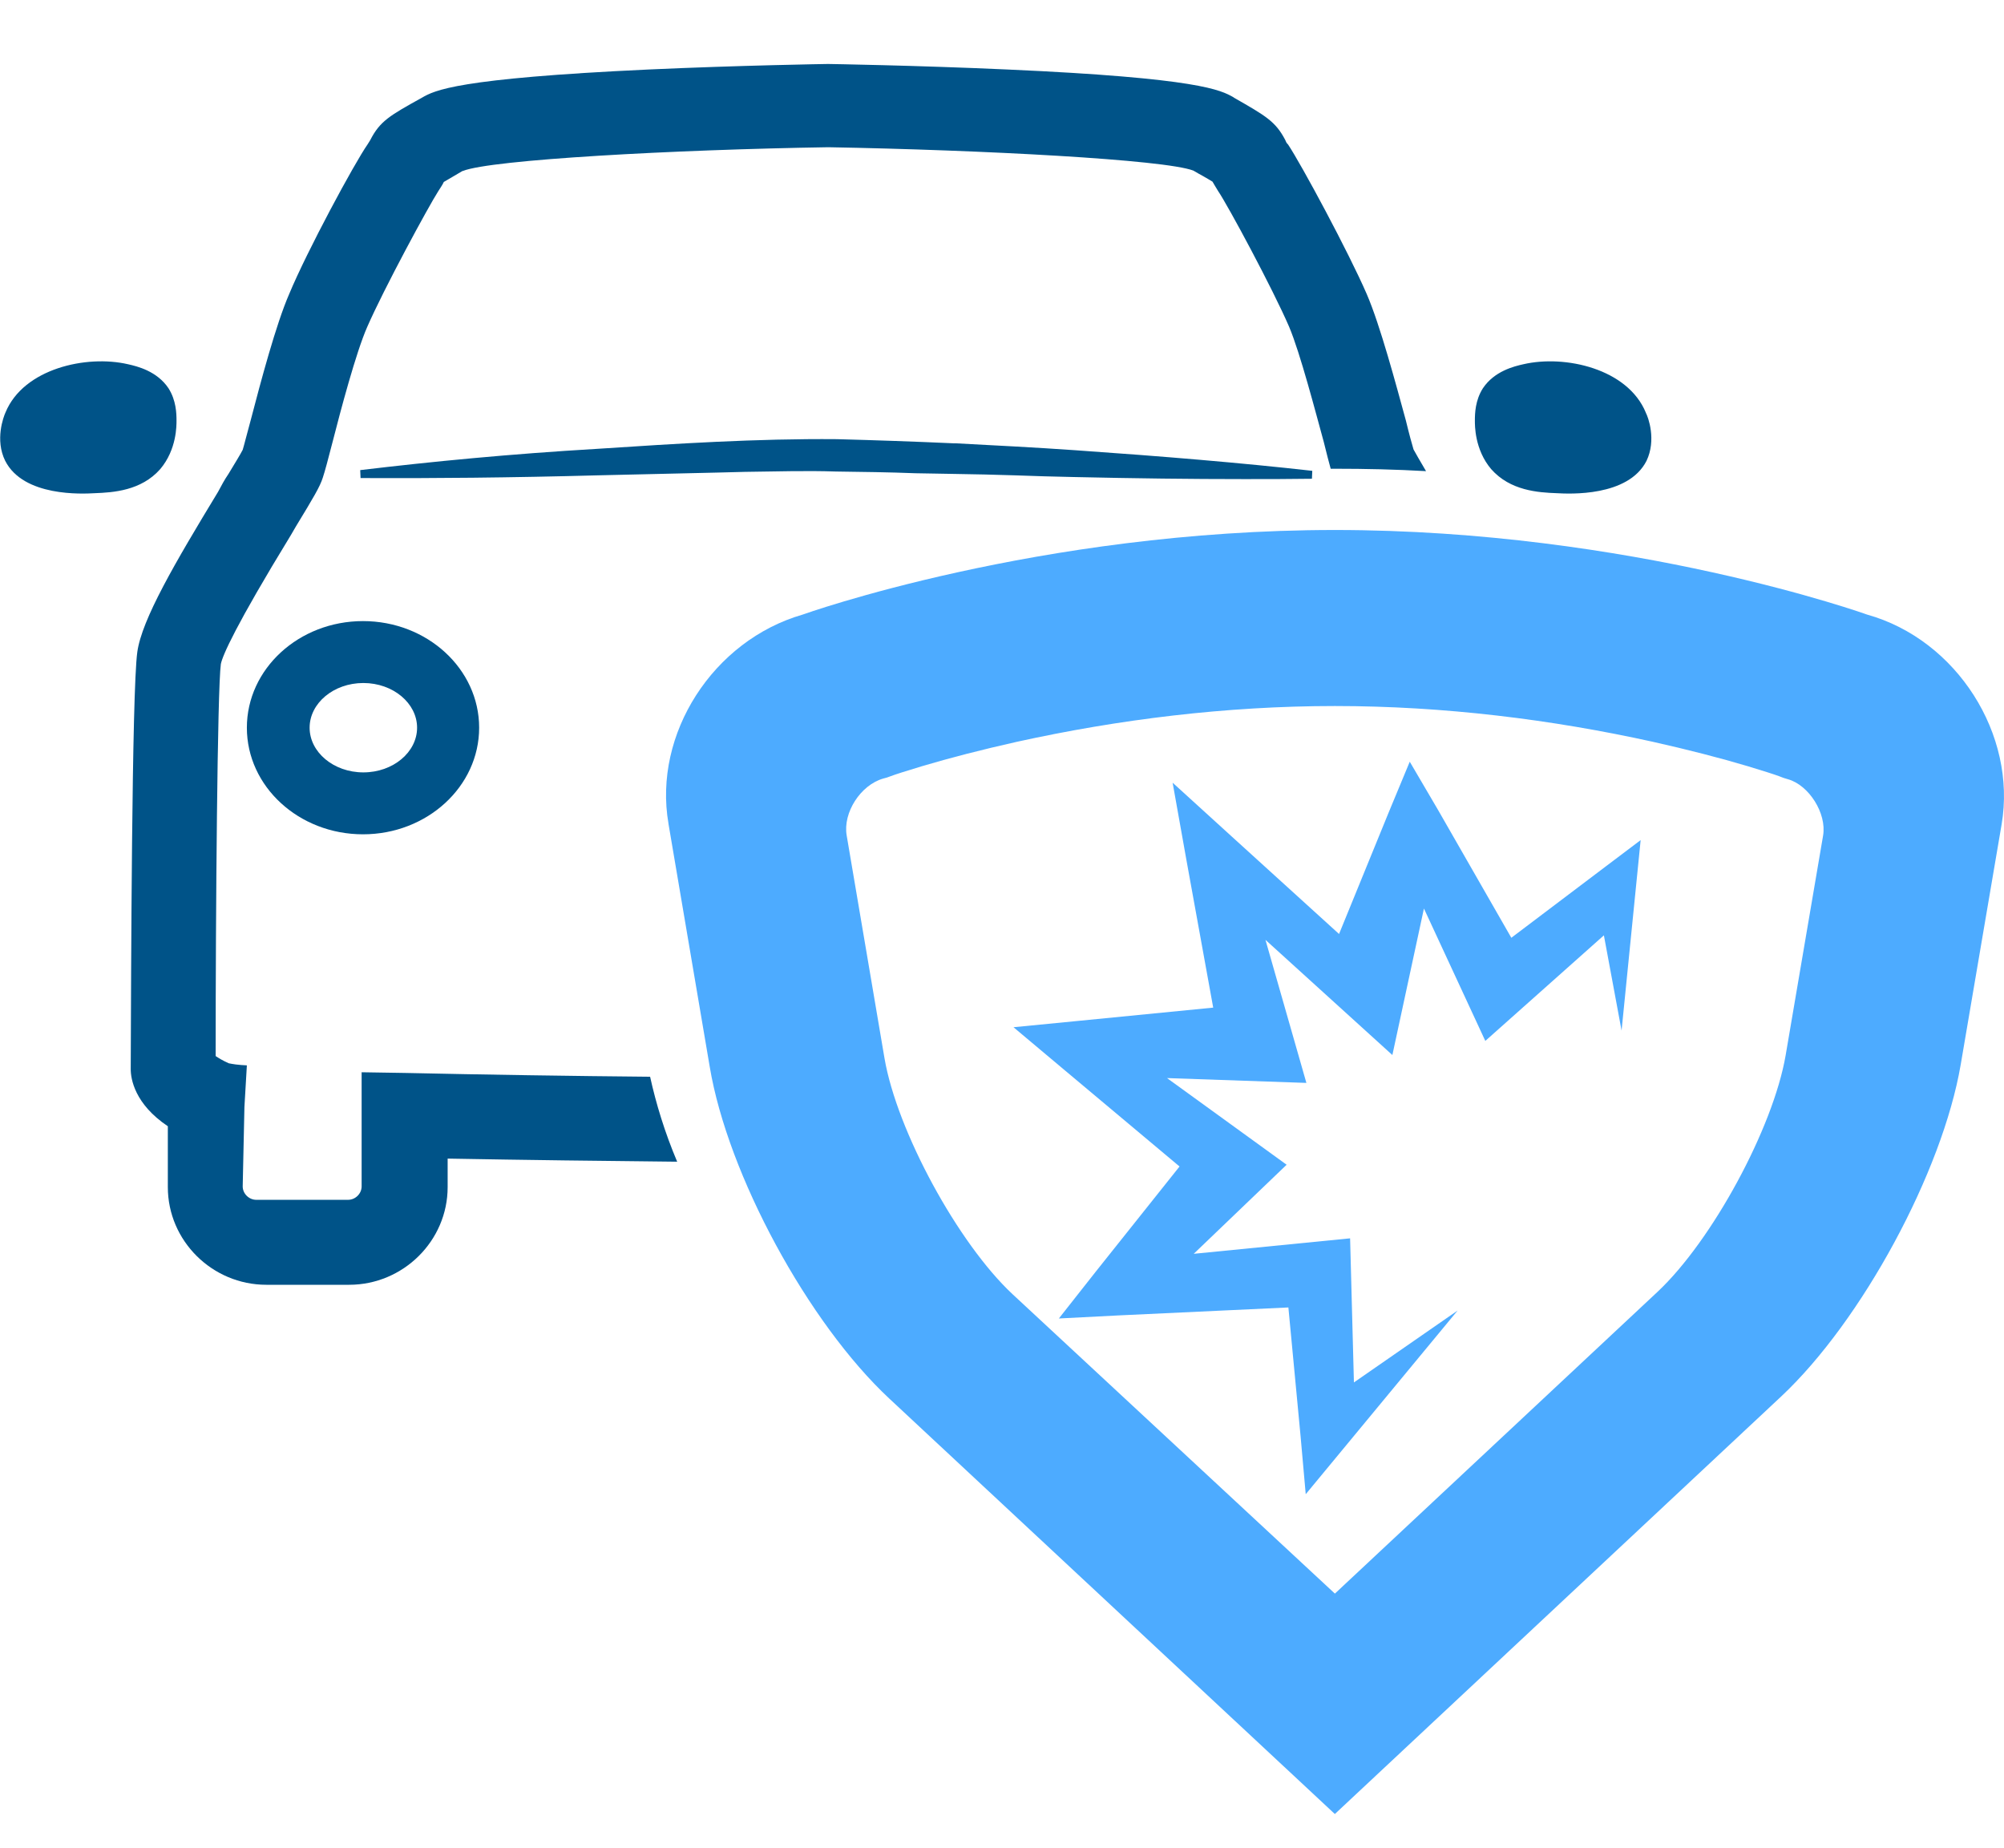
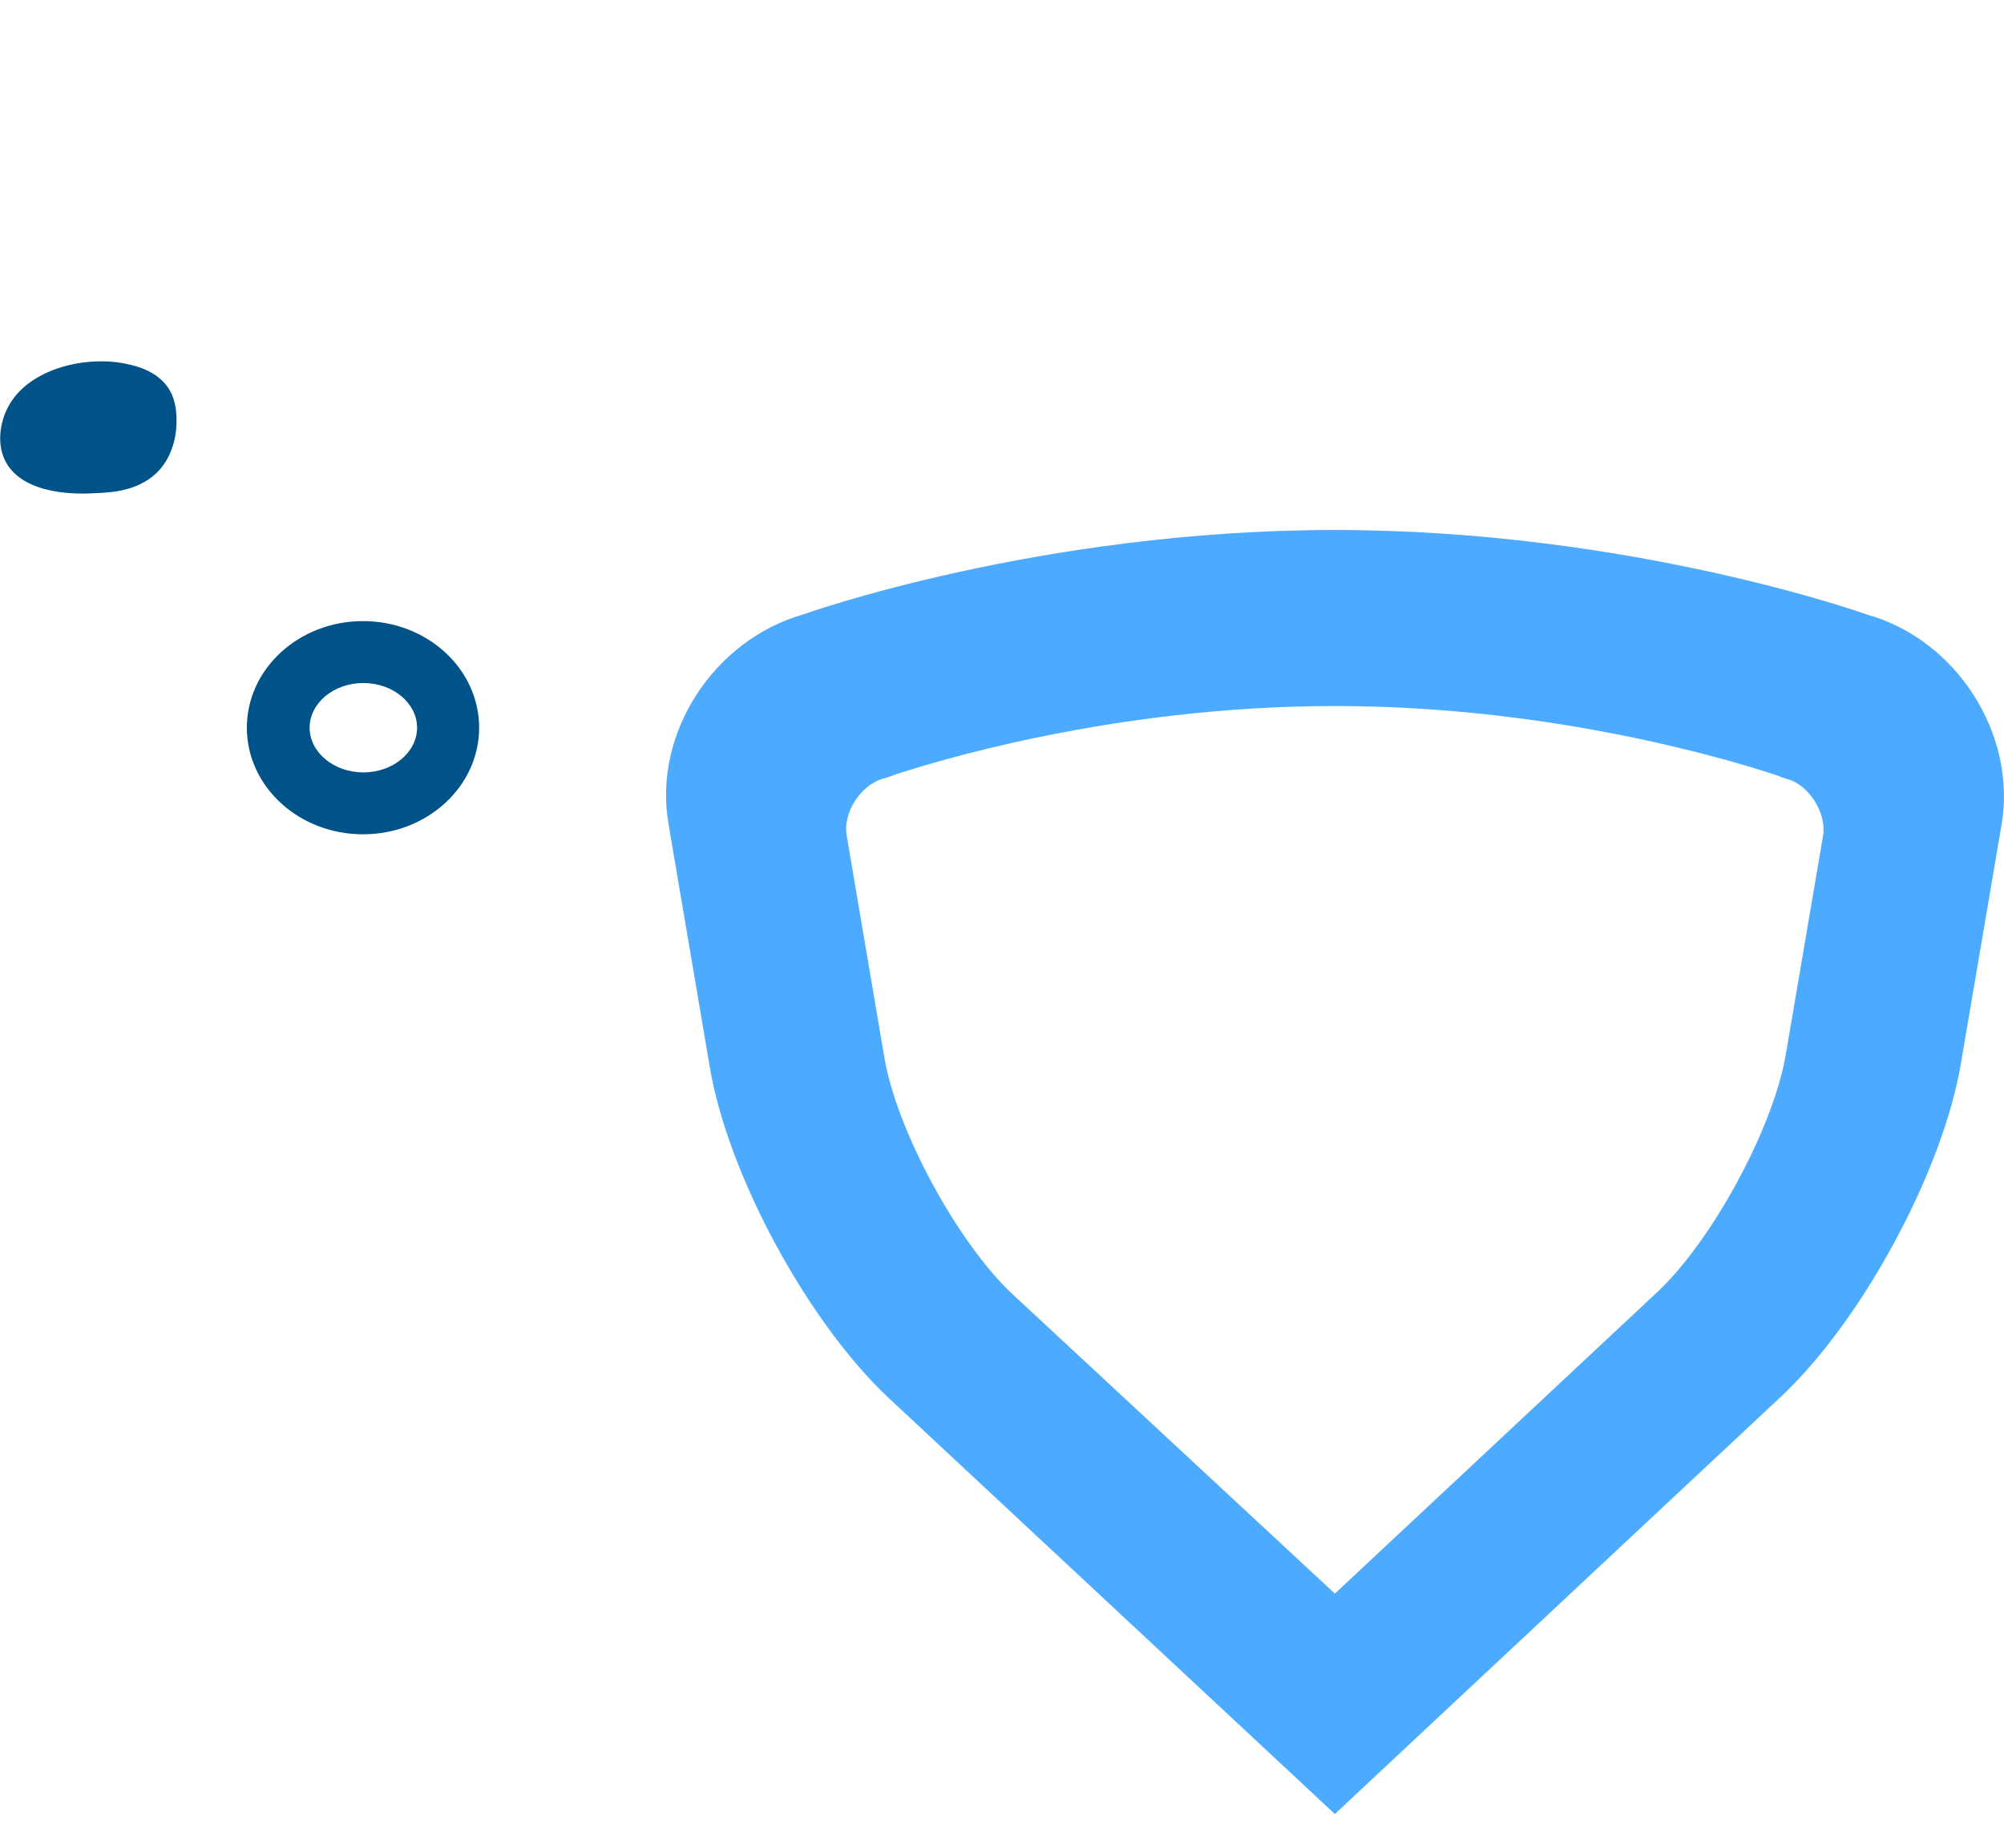
<svg xmlns="http://www.w3.org/2000/svg" height="59" viewBox="0 0 64 59" width="64">
  <g fill="none" transform="translate(0 2)">
    <path d="m21.348 24.3 1.318 7.763c.576 3.448 3.145 8.18 5.736 10.596l14.228 13.264 14.251-13.33c2.58-2.416 5.149-7.17 5.736-10.596l1.307-7.675c.487-2.866-1.428-5.896-4.296-6.698 0 0-7.529-2.701-16.997-2.701s-16.997 2.701-16.997 2.701c-2.857.824-4.783 3.81-4.285 6.676zm5.691.373c-.122-.725.443-1.603 1.163-1.812l.122-.033.122-.044c.144-.055.487-.165.997-.318.886-.264 1.904-.527 3.034-.78 3.244-.714 6.677-1.142 10.154-1.142s6.92.428 10.154 1.142c1.129.253 2.148.516 3.034.78.509.154.853.264.997.318l.144.055.144.044c.664.187 1.24 1.087 1.118 1.801l-1.196 7.016c-.399 2.317-2.347 5.918-4.097 7.555l-10.298 9.63-10.298-9.564c-1.738-1.625-3.687-5.205-4.086-7.533z" fill="#4dabff" />
-     <path d="m35.001 38.596-1.185 1.504 1.927-.099 5.403-.253.388 4.096.166 1.867 4.85-5.864-3.311 2.295-.122-4.601-4.994.494 2.967-2.844-3.82-2.767 4.451.154-1.307-4.568 4.053 3.678 1.008-4.678 1.96 4.227 3.787-3.371.565 3.042.609-6.083-1.107.835-3.023 2.284-2.336-4.074-.908-1.548-.675 1.625-1.583 3.876-3.433-3.118-1.882-1.713.443 2.482.853 4.7-4.352.428-2.026.198 1.583 1.329 3.72 3.118z" fill="#4dabff" />
    <g fill="#005388">
      <path d="m.166 12.715c-.332-.67-.055-1.405.011-1.548.576-1.395 2.58-1.845 3.909-1.537.299.066.93.22 1.296.769.244.384.255.802.255 1.032 0 .143.011.922-.52 1.548-.609.692-1.506.747-2.093.769-.388.022-2.27.121-2.857-1.032z" />
-       <path d="m52.562 11.178c-.576-1.405-2.58-1.856-3.909-1.548-.299.066-.93.22-1.296.769-.244.384-.255.802-.255 1.032 0 .143-.011.922.52 1.548.609.692 1.506.747 2.093.769.399.022 2.281.121 2.868-1.032.321-.67.055-1.395-.022-1.537z" />
      <path d="m7.884 21.236c0 1.878 1.661 3.404 3.709 3.404 2.048 0 3.709-1.526 3.709-3.404 0-1.878-1.661-3.404-3.709-3.404-2.048 0-3.709 1.526-3.709 3.404zm3.72-1.427c.952 0 1.716.648 1.716 1.427 0 .78-.764 1.427-1.716 1.427-.952 0-1.716-.648-1.716-1.427 0-.78.764-1.427 1.716-1.427z" />
-       <path d="m11.504 13.012.011.253c2.27.011 4.761-.011 7.607-.088l3.809-.088c.288-.011.576-.011.853-.022.997-.011 1.938-.044 2.912-.011.842.011 1.705.022 2.536.055.432.011.842.011 1.262.022.631.011 1.262.022 1.893.044.631.022 1.273.044 1.904.055 1.971.044 3.743.066 5.437.066.731 0 1.439 0 2.17-.011l.011-.253c-2.248-.253-4.739-.461-7.585-.659-1.262-.088-2.558-.154-3.809-.22h-.066c-1.218-.055-2.48-.099-3.72-.132-2.569-.022-5.138.143-7.629.307-2.812.165-5.293.406-7.596.681z" />
-       <path d="m20.761 32.381c-2.458-.022-5.326-.066-7.828-.121l-1.384-.022v3.645c0 .231-.199.428-.432.428h-2.934c-.233 0-.432-.198-.432-.428l.055-2.536.078-1.329-.177-.011c-.277-.022-.376-.055-.399-.055-.199-.088-.321-.165-.421-.231 0-4.601.055-11.694.166-12.518.055-.275.465-1.219 2.237-4.118l.166-.285c.554-.911.764-1.263.853-1.548.066-.198.166-.571.31-1.131.255-.999.753-2.877 1.107-3.678.531-1.219 1.96-3.854 2.27-4.337.078-.121.144-.22.177-.296.144-.088.421-.242.598-.351h.011c.908-.362 6.754-.681 11.671-.758 4.916.088 10.752.395 11.66.747.089.055.21.121.31.176.122.066.221.132.299.176.055.088.1.176.177.296.321.472 1.749 3.129 2.27 4.337.354.835.853 2.756 1.107 3.678.089.373.166.648.221.856h.122c.997 0 1.971.022 2.923.077-.21-.351-.343-.593-.399-.692-.044-.143-.144-.505-.244-.922-.31-1.131-.819-3.042-1.251-4.041-.576-1.329-2.082-4.129-2.513-4.776l-.011-.011c-.044-.044-.055-.077-.078-.132-.31-.593-.62-.769-1.639-1.351l-.011-.011c-.41-.231-1.085-.615-7.23-.889-2.923-.132-5.702-.176-5.713-.176h-.022c-.022 0-2.812.044-5.713.176-6.156.285-6.843.67-7.242.9-1.03.571-1.34.747-1.65 1.351-.022.044-.044.066-.089.143-.421.604-1.927 3.393-2.502 4.776-.421.966-.908 2.8-1.229 4.03-.122.439-.21.802-.255.944-.066.132-.255.439-.454.769-.122.176-.233.384-.332.571-1.373 2.262-2.436 4.074-2.58 5.117-.177 1.252-.199 10.486-.21 13.319 0 .307.122 1.109 1.185 1.823v1.944c0 1.713 1.417 3.118 3.145 3.118h2.646c1.727 0 3.145-1.405 3.145-3.118v-.911c2.436.044 5.093.077 7.33.099-.399-.944-.675-1.856-.864-2.712z" />
    </g>
  </g>
</svg>